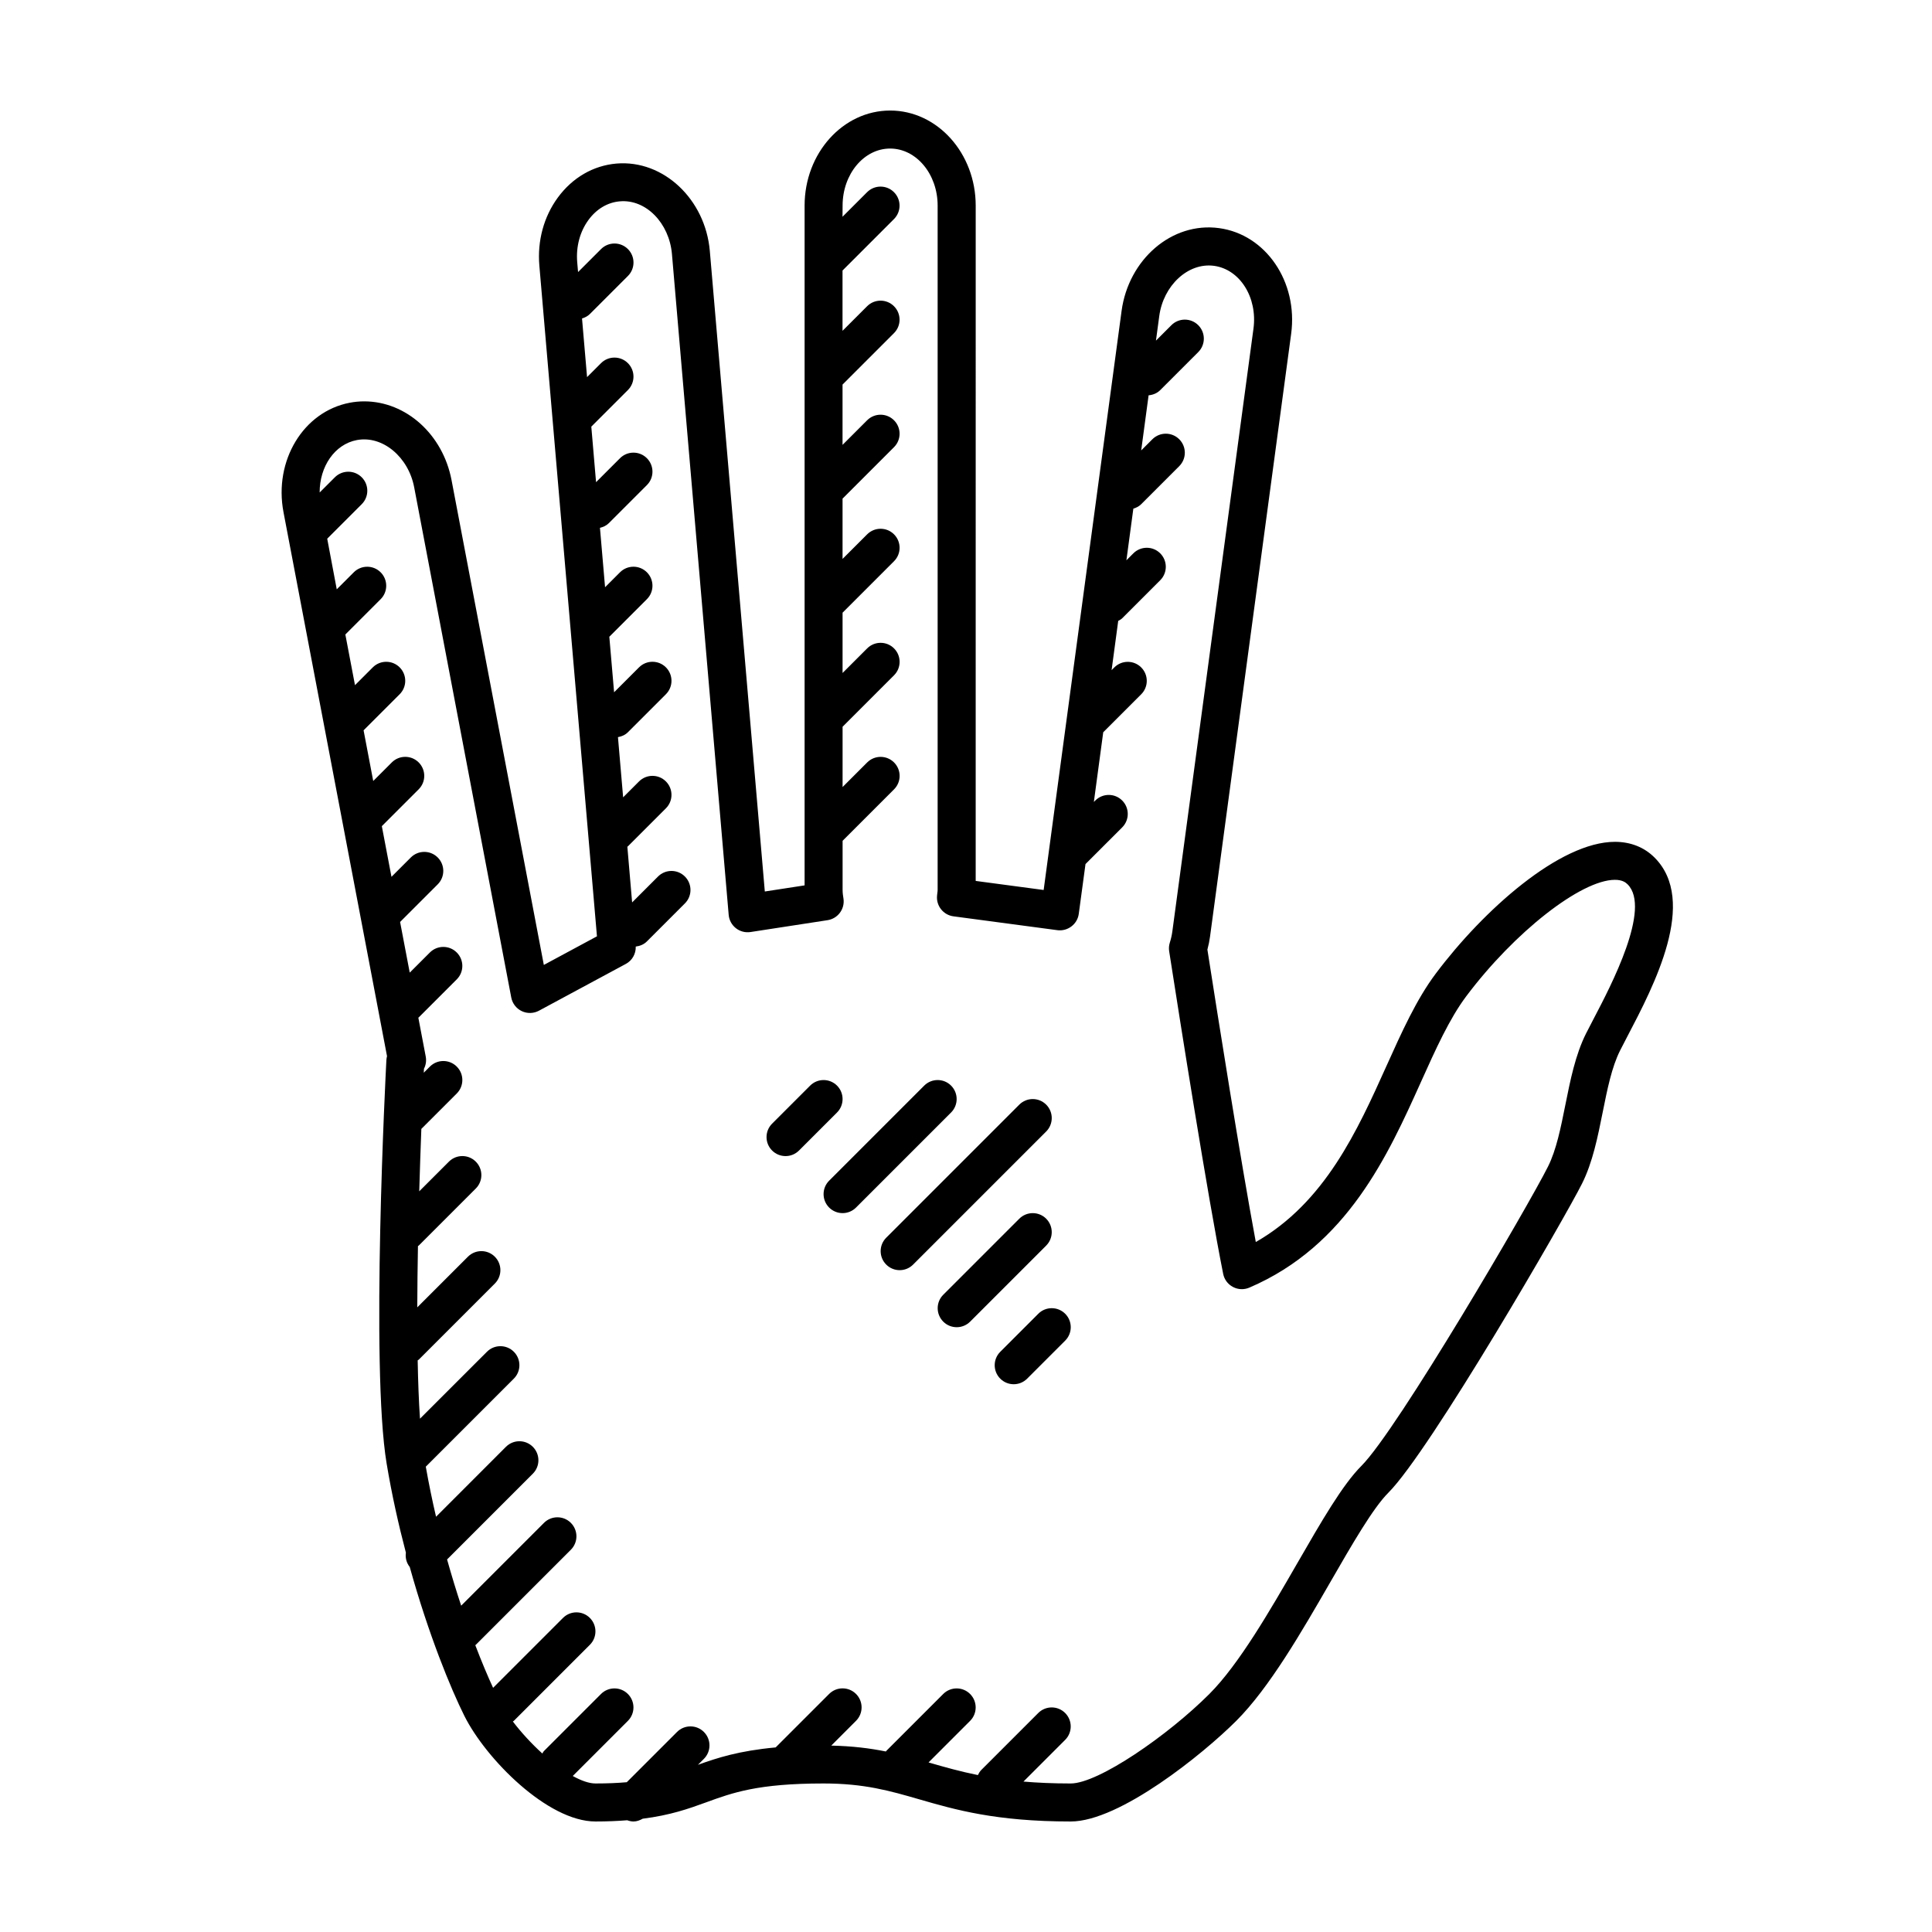
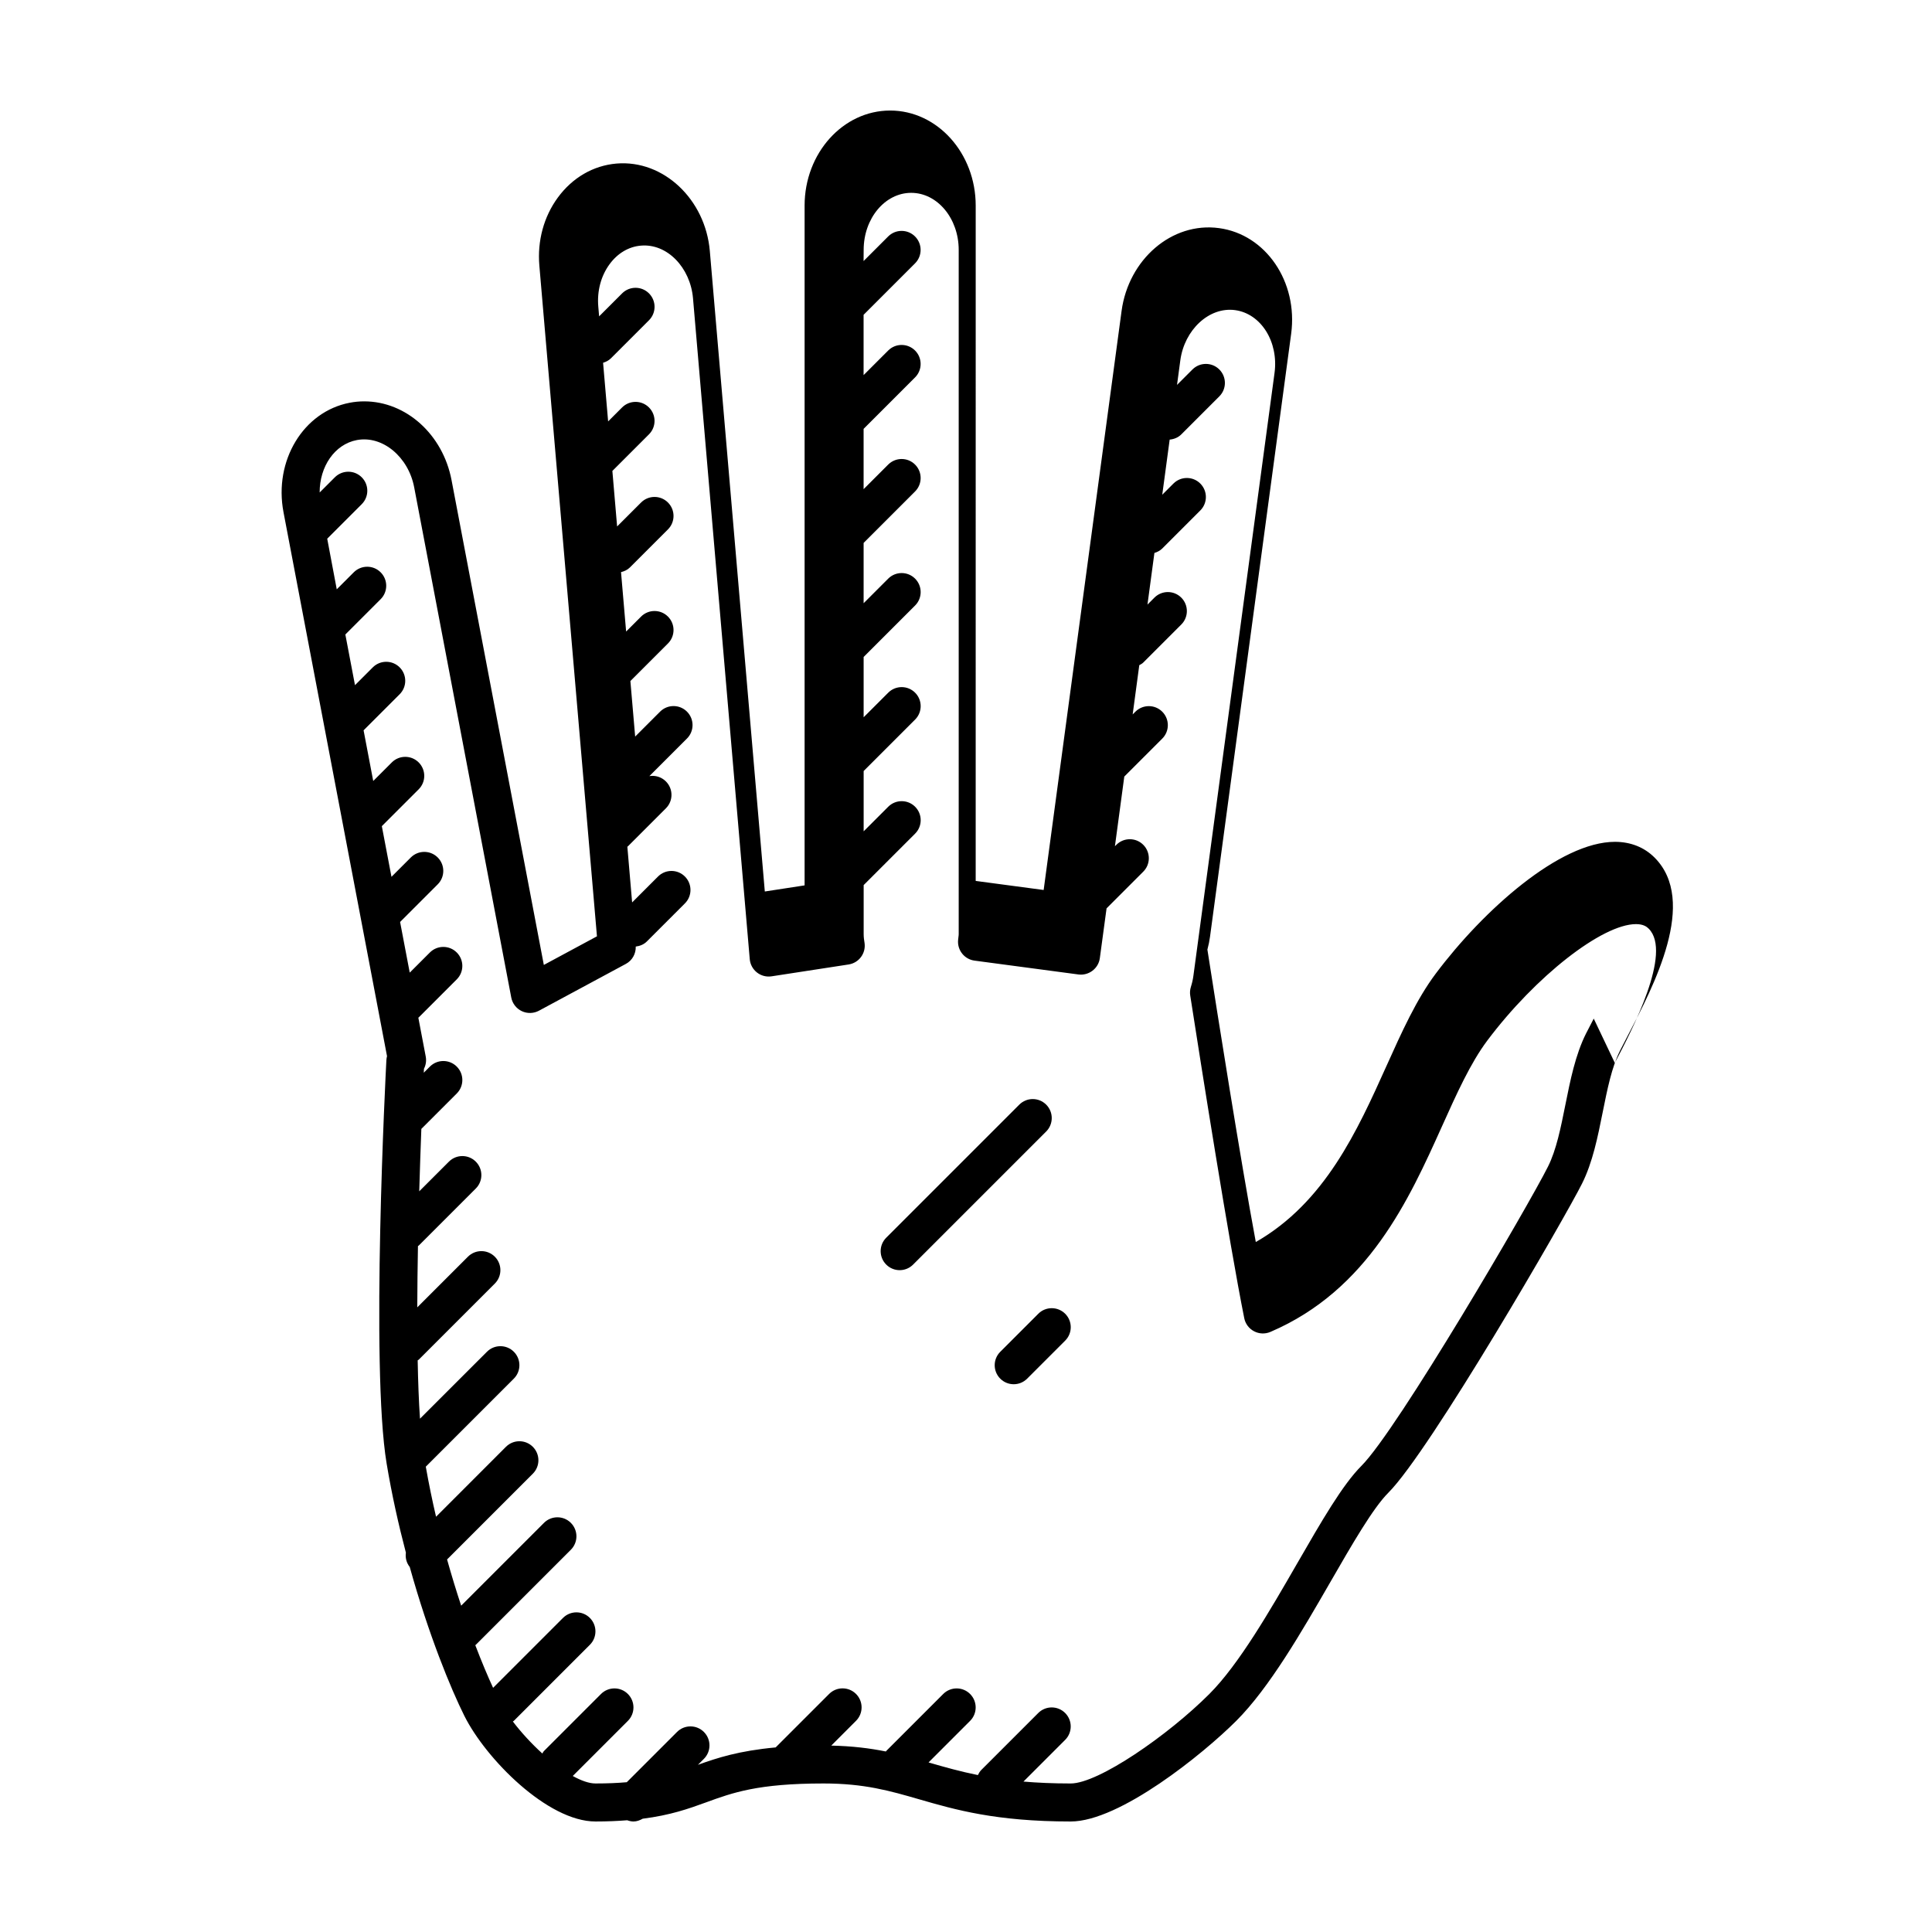
<svg xmlns="http://www.w3.org/2000/svg" fill="#000000" width="800px" height="800px" version="1.1" viewBox="144 144 512 512">
  <g>
-     <path d="m582.46 371.25c-2.715-2.719-6.344-4.156-10.48-4.156-14.629 0-34.879 18.102-47.492 34.926-5.106 6.801-8.996 15.445-13.121 24.609-7.648 16.984-16.227 36.023-34.566 46.523-4.074-21.867-10.086-59.93-12.828-77.5 0.312-1.152 0.539-2.289 0.695-3.426l21.504-159.78c1.848-13.766-6.723-26.324-19.109-27.992-12.539-1.707-24 8.332-25.832 21.941l-20.652 153.46-18.012-2.402 0.004-178.97c0-13.891-10.172-25.191-22.672-25.191s-22.672 11.301-22.672 25.191v180.15l-10.543 1.621-14.574-169.75c-1.176-13.672-12.281-24.207-24.742-23.16-6.141 0.527-11.656 3.723-15.531 9.004-3.723 5.074-5.465 11.477-4.902 18.035l15.266 177.75-14.078 7.582-24.457-128.48c-2.301-12.09-12.035-20.871-23.148-20.871-1.281 0-2.57 0.121-3.828 0.363-12.281 2.336-20.156 15.34-17.562 28.984l27.438 144.18c-0.09 0.336-0.145 0.684-0.168 1.039-0.176 3.305-4.203 81.309 0.059 106.89 1.379 8.293 3.16 16.242 5.109 23.648-0.191 1.336 0.141 2.684 1.023 3.805 5.004 17.984 10.898 32.293 14.484 39.469 5.703 11.398 22.066 27.969 34.73 27.969 3.16 0 5.894-0.125 8.418-0.324 0.543 0.191 1.094 0.324 1.66 0.324 0.855 0 1.676-0.297 2.445-0.734 7.356-0.938 12.141-2.637 16.75-4.316 7.078-2.586 13.762-5.023 31.184-5.023 10.82 0 17.566 1.949 25.371 4.207 9.516 2.75 20.297 5.867 40.125 5.867 13 0 35.164-17.965 43.867-26.668 8.793-8.785 17.359-23.652 24.922-36.762 5.82-10.098 11.32-19.633 15.383-23.695 11.078-11.078 46.871-73.004 51.328-81.918 2.82-5.637 4.168-12.379 5.473-18.898 1.23-6.137 2.387-11.93 4.606-16.367 0.543-1.094 1.219-2.371 1.961-3.793 7.012-13.387 18.742-35.789 7.168-47.363zm-16.102 42.691c-0.777 1.48-1.477 2.82-2.047 3.961-2.82 5.637-4.168 12.379-5.473 18.898-1.23 6.137-2.387 11.93-4.606 16.367-5.047 10.105-39.891 69.758-49.438 79.301-4.996 4.996-10.555 14.629-16.984 25.781-7.25 12.574-15.469 26.824-23.32 34.676-10.961 10.969-29.402 23.715-36.738 23.715-4.707 0-8.828-0.188-12.523-0.504l11.047-11.047c1.969-1.969 1.969-5.152 0-7.125-1.969-1.969-5.152-1.969-7.125 0l-15.113 15.113c-0.395 0.395-0.648 0.867-0.887 1.336-4.715-0.953-8.766-2.102-12.723-3.246-0.117-0.039-0.238-0.07-0.352-0.105l11.012-11.012c1.969-1.969 1.969-5.152 0-7.125-1.969-1.969-5.152-1.969-7.125 0l-15.113 15.113c-0.035 0.039-0.051 0.09-0.086 0.125-4.211-0.852-8.879-1.438-14.469-1.559l6.559-6.566c1.969-1.969 1.969-5.152 0-7.125-1.969-1.969-5.152-1.969-7.125 0l-14.172 14.172c-9.75 0.898-15.539 2.785-20.598 4.613l1.582-1.582c1.969-1.969 1.969-5.152 0-7.125-1.969-1.969-5.152-1.969-7.125 0l-13.316 13.316c-2.41 0.215-5.121 0.332-8.301 0.332-1.699 0-3.777-0.746-6.012-1.98l14.609-14.609c1.969-1.969 1.969-5.152 0-7.125-1.969-1.969-5.152-1.969-7.125 0l-15.113 15.113c-0.195 0.195-0.281 0.441-0.438 0.66-2.848-2.59-5.57-5.543-7.809-8.484 0.082-0.07 0.18-0.09 0.258-0.168l20.152-20.152c1.969-1.969 1.969-5.152 0-7.125-1.969-1.969-5.152-1.969-7.125 0l-18.523 18.523c-1.391-3.019-3.004-6.82-4.719-11.309 0.039-0.035 0.098-0.051 0.137-0.09l25.191-25.191c1.969-1.969 1.969-5.152 0-7.125-1.969-1.969-5.152-1.969-7.125 0l-21.941 21.941c-1.266-3.809-2.523-7.918-3.738-12.242l22.727-22.73c1.969-1.969 1.969-5.152 0-7.125-1.969-1.969-5.152-1.969-7.125 0l-18.523 18.531c-1.004-4.277-1.91-8.715-2.719-13.266l23.332-23.332c1.969-1.969 1.969-5.152 0-7.125-1.969-1.969-5.152-1.969-7.125 0l-17.746 17.738c-0.312-4.574-0.508-9.828-0.613-15.457 0.09-0.082 0.207-0.105 0.293-0.195l20.152-20.152c1.969-1.969 1.969-5.152 0-7.125-1.969-1.969-5.152-1.969-7.125 0l-13.426 13.426c0.016-5.367 0.082-10.844 0.18-16.234 0.066-0.066 0.156-0.086 0.215-0.145l15.113-15.113c1.969-1.969 1.969-5.152 0-7.125-1.969-1.969-5.152-1.969-7.125 0l-7.863 7.863c0.176-6.031 0.371-11.652 0.559-16.539l9.387-9.387c1.969-1.969 1.969-5.152 0-7.125-1.969-1.969-5.152-1.969-7.125 0l-1.621 1.621c0.016-0.371 0.035-0.734 0.051-1.043 0.504-0.973 0.684-2.117 0.469-3.25l-1.961-10.293c0.031-0.031 0.074-0.039 0.105-0.07l10.078-10.078c1.969-1.969 1.969-5.152 0-7.125-1.969-1.969-5.152-1.969-7.125 0l-5.336 5.336-2.555-13.426 9.969-9.969c1.969-1.969 1.969-5.152 0-7.125-1.969-1.969-5.152-1.969-7.125 0l-5.129 5.129-2.555-13.426 9.766-9.766c1.969-1.969 1.969-5.152 0-7.125-1.969-1.969-5.152-1.969-7.125 0l-4.922 4.922-2.555-13.426 9.562-9.562c1.969-1.969 1.969-5.152 0-7.125-1.969-1.969-5.152-1.969-7.125 0l-4.715 4.715-2.555-13.426 9.355-9.355c1.969-1.969 1.969-5.152 0-7.125-1.969-1.969-5.152-1.969-7.125 0l-4.508 4.508-2.527-13.414 9.148-9.148c1.969-1.969 1.969-5.152 0-7.125-1.969-1.969-5.152-1.969-7.125 0l-4.027 4.027c-0.02-6.856 3.953-12.766 9.848-13.891 6.863-1.293 13.68 4.516 15.199 12.496l25.73 135.23c0.301 1.578 1.336 2.918 2.781 3.606 1.449 0.695 3.144 0.648 4.555-0.109l23.043-12.41c1.688-0.91 2.672-2.691 2.613-4.59 1.074-0.137 2.121-0.527 2.949-1.359l10.078-10.078c1.969-1.969 1.969-5.152 0-7.125-1.969-1.969-5.152-1.969-7.125 0l-6.863 6.863-1.266-14.762c0.039-0.039 0.102-0.051 0.141-0.098l10.078-10.078c1.969-1.969 1.969-5.152 0-7.125-1.969-1.969-5.152-1.969-7.125 0l-4.211 4.211-1.371-15.949c0.957-0.18 1.891-0.551 2.629-1.293l10.078-10.078c1.969-1.969 1.969-5.152 0-7.125-1.969-1.969-5.152-1.969-7.125 0l-6.606 6.606-1.266-14.715 9.957-9.957c1.969-1.969 1.969-5.152 0-7.125-1.969-1.969-5.152-1.969-7.125 0l-3.961 3.961-1.352-15.742c0.855-0.211 1.684-0.57 2.359-1.246l10.078-10.078c1.969-1.969 1.969-5.152 0-7.125-1.969-1.969-5.152-1.969-7.125 0l-6.348 6.348-1.258-14.715 9.699-9.699c1.969-1.969 1.969-5.152 0-7.125-1.969-1.969-5.152-1.969-7.125 0l-3.699 3.699-1.336-15.539c0.754-0.23 1.48-0.59 2.086-1.188l10.078-10.078c1.969-1.969 1.969-5.152 0-7.125-1.969-1.969-5.152-1.969-7.125 0l-6.09 6.09-0.223-2.602c-0.352-4.125 0.707-8.105 2.988-11.215 2.125-2.902 5.062-4.648 8.273-4.922 6.938-0.637 13.141 5.762 13.844 13.98l15.035 175.11c0.117 1.387 0.812 2.664 1.906 3.527 1.098 0.867 2.508 1.234 3.883 1.02l20.414-3.141c2.719-0.422 4.602-2.941 4.223-5.668-0.121-0.754-0.238-1.527-0.238-2.344v-13.027l13.637-13.637c1.969-1.969 1.969-5.152 0-7.125-1.969-1.969-5.152-1.969-7.125 0l-6.516 6.516v-15.98l13.637-13.637c1.969-1.969 1.969-5.152 0-7.125-1.969-1.969-5.152-1.969-7.125 0l-6.516 6.516v-15.98l13.637-13.637c1.969-1.969 1.969-5.152 0-7.125-1.969-1.969-5.152-1.969-7.125 0l-6.516 6.516v-15.98l13.637-13.637c1.969-1.969 1.969-5.152 0-7.125-1.969-1.969-5.152-1.969-7.125 0l-6.516 6.516v-15.98l13.637-13.637c1.969-1.969 1.969-5.152 0-7.125-1.969-1.969-5.152-1.969-7.125 0l-6.516 6.516v-15.98l13.637-13.637c1.969-1.969 1.969-5.152 0-7.125-1.969-1.969-5.152-1.969-7.125 0l-6.516 6.516 0.023-2.965c0-8.332 5.652-15.113 12.594-15.113 6.949 0 12.594 6.781 12.594 15.113v181.37c0 0.246-0.039 0.492-0.07 0.73l-0.09 0.816c-0.238 2.684 1.684 5.09 4.348 5.441l27.555 3.672c2.719 0.352 5.285-1.566 5.656-4.316l1.785-13.203 9.723-9.723c1.969-1.969 1.969-5.152 0-7.125-1.969-1.969-5.152-1.969-7.125 0l-0.383 0.383 2.484-18.465 10.062-10.062c1.969-1.969 1.969-5.152 0-7.125-1.969-1.969-5.152-1.969-7.125 0l-0.719 0.719 1.754-13.047c0.363-0.211 0.742-0.387 1.055-0.699l10.078-10.078c1.969-1.969 1.969-5.152 0-7.125-1.969-1.969-5.152-1.969-7.125 0l-1.84 1.844 1.84-13.684c0.754-0.23 1.484-0.59 2.086-1.188l10.078-10.078c1.969-1.969 1.969-5.152 0-7.125-1.969-1.969-5.152-1.969-7.125 0l-2.961 2.961 1.965-14.609c1.129-0.105 2.223-0.523 3.082-1.379l10.078-10.078c1.969-1.969 1.969-5.152 0-7.125-1.969-1.969-5.152-1.969-7.125 0l-4.086 4.086 0.875-6.519c1.082-8.055 7.617-14.219 14.496-13.301 6.887 0.926 11.582 8.398 10.469 16.66l-21.504 159.78c-0.137 1.012-0.367 1.984-0.664 2.922-0.23 0.734-0.293 1.516-0.172 2.281 2.941 18.895 10.223 65.051 14.316 85.508 0.297 1.492 1.25 2.762 2.602 3.465 1.34 0.711 2.934 0.77 4.328 0.172 25.945-11.117 36.773-35.16 45.469-54.477 3.883-8.637 7.559-16.793 11.992-22.707 12.777-17.035 30.469-30.887 39.434-30.887 1.93 0 2.836 0.684 3.356 1.199 6.336 6.344-4.391 26.824-8.977 35.574z" />
-     <path d="m365.82 431.7c-1.969-1.969-5.152-1.969-7.125 0l-10.078 10.078c-1.969 1.969-1.969 5.152 0 7.125 0.988 0.98 2.277 1.473 3.566 1.473s2.578-0.492 3.562-1.477l10.078-10.078c1.961-1.969 1.961-5.152-0.004-7.121z" />
-     <path d="m396.05 431.7c-1.969-1.969-5.152-1.969-7.125 0l-25.191 25.191c-1.969 1.969-1.969 5.152 0 7.125 0.984 0.98 2.273 1.473 3.562 1.473 1.289 0 2.578-0.492 3.562-1.477l25.191-25.191c1.965-1.969 1.965-5.152 0-7.121z" />
+     <path d="m582.46 371.25c-2.715-2.719-6.344-4.156-10.48-4.156-14.629 0-34.879 18.102-47.492 34.926-5.106 6.801-8.996 15.445-13.121 24.609-7.648 16.984-16.227 36.023-34.566 46.523-4.074-21.867-10.086-59.93-12.828-77.5 0.312-1.152 0.539-2.289 0.695-3.426l21.504-159.78c1.848-13.766-6.723-26.324-19.109-27.992-12.539-1.707-24 8.332-25.832 21.941l-20.652 153.46-18.012-2.402 0.004-178.97c0-13.891-10.172-25.191-22.672-25.191s-22.672 11.301-22.672 25.191v180.15l-10.543 1.621-14.574-169.75c-1.176-13.672-12.281-24.207-24.742-23.16-6.141 0.527-11.656 3.723-15.531 9.004-3.723 5.074-5.465 11.477-4.902 18.035l15.266 177.75-14.078 7.582-24.457-128.48c-2.301-12.09-12.035-20.871-23.148-20.871-1.281 0-2.57 0.121-3.828 0.363-12.281 2.336-20.156 15.34-17.562 28.984l27.438 144.18c-0.09 0.336-0.145 0.684-0.168 1.039-0.176 3.305-4.203 81.309 0.059 106.89 1.379 8.293 3.16 16.242 5.109 23.648-0.191 1.336 0.141 2.684 1.023 3.805 5.004 17.984 10.898 32.293 14.484 39.469 5.703 11.398 22.066 27.969 34.73 27.969 3.16 0 5.894-0.125 8.418-0.324 0.543 0.191 1.094 0.324 1.66 0.324 0.855 0 1.676-0.297 2.445-0.734 7.356-0.938 12.141-2.637 16.75-4.316 7.078-2.586 13.762-5.023 31.184-5.023 10.82 0 17.566 1.949 25.371 4.207 9.516 2.75 20.297 5.867 40.125 5.867 13 0 35.164-17.965 43.867-26.668 8.793-8.785 17.359-23.652 24.922-36.762 5.82-10.098 11.32-19.633 15.383-23.695 11.078-11.078 46.871-73.004 51.328-81.918 2.82-5.637 4.168-12.379 5.473-18.898 1.23-6.137 2.387-11.93 4.606-16.367 0.543-1.094 1.219-2.371 1.961-3.793 7.012-13.387 18.742-35.789 7.168-47.363zm-16.102 42.691c-0.777 1.48-1.477 2.82-2.047 3.961-2.82 5.637-4.168 12.379-5.473 18.898-1.23 6.137-2.387 11.93-4.606 16.367-5.047 10.105-39.891 69.758-49.438 79.301-4.996 4.996-10.555 14.629-16.984 25.781-7.25 12.574-15.469 26.824-23.32 34.676-10.961 10.969-29.402 23.715-36.738 23.715-4.707 0-8.828-0.188-12.523-0.504l11.047-11.047c1.969-1.969 1.969-5.152 0-7.125-1.969-1.969-5.152-1.969-7.125 0l-15.113 15.113c-0.395 0.395-0.648 0.867-0.887 1.336-4.715-0.953-8.766-2.102-12.723-3.246-0.117-0.039-0.238-0.07-0.352-0.105l11.012-11.012c1.969-1.969 1.969-5.152 0-7.125-1.969-1.969-5.152-1.969-7.125 0l-15.113 15.113c-0.035 0.039-0.051 0.09-0.086 0.125-4.211-0.852-8.879-1.438-14.469-1.559l6.559-6.566c1.969-1.969 1.969-5.152 0-7.125-1.969-1.969-5.152-1.969-7.125 0l-14.172 14.172c-9.75 0.898-15.539 2.785-20.598 4.613l1.582-1.582c1.969-1.969 1.969-5.152 0-7.125-1.969-1.969-5.152-1.969-7.125 0l-13.316 13.316c-2.41 0.215-5.121 0.332-8.301 0.332-1.699 0-3.777-0.746-6.012-1.98l14.609-14.609c1.969-1.969 1.969-5.152 0-7.125-1.969-1.969-5.152-1.969-7.125 0l-15.113 15.113c-0.195 0.195-0.281 0.441-0.438 0.66-2.848-2.59-5.57-5.543-7.809-8.484 0.082-0.07 0.18-0.09 0.258-0.168l20.152-20.152c1.969-1.969 1.969-5.152 0-7.125-1.969-1.969-5.152-1.969-7.125 0l-18.523 18.523c-1.391-3.019-3.004-6.82-4.719-11.309 0.039-0.035 0.098-0.051 0.137-0.09l25.191-25.191c1.969-1.969 1.969-5.152 0-7.125-1.969-1.969-5.152-1.969-7.125 0l-21.941 21.941c-1.266-3.809-2.523-7.918-3.738-12.242l22.727-22.73c1.969-1.969 1.969-5.152 0-7.125-1.969-1.969-5.152-1.969-7.125 0l-18.523 18.531c-1.004-4.277-1.91-8.715-2.719-13.266l23.332-23.332c1.969-1.969 1.969-5.152 0-7.125-1.969-1.969-5.152-1.969-7.125 0l-17.746 17.738c-0.312-4.574-0.508-9.828-0.613-15.457 0.09-0.082 0.207-0.105 0.293-0.195l20.152-20.152c1.969-1.969 1.969-5.152 0-7.125-1.969-1.969-5.152-1.969-7.125 0l-13.426 13.426c0.016-5.367 0.082-10.844 0.18-16.234 0.066-0.066 0.156-0.086 0.215-0.145l15.113-15.113c1.969-1.969 1.969-5.152 0-7.125-1.969-1.969-5.152-1.969-7.125 0l-7.863 7.863c0.176-6.031 0.371-11.652 0.559-16.539l9.387-9.387c1.969-1.969 1.969-5.152 0-7.125-1.969-1.969-5.152-1.969-7.125 0l-1.621 1.621c0.016-0.371 0.035-0.734 0.051-1.043 0.504-0.973 0.684-2.117 0.469-3.25l-1.961-10.293c0.031-0.031 0.074-0.039 0.105-0.07l10.078-10.078c1.969-1.969 1.969-5.152 0-7.125-1.969-1.969-5.152-1.969-7.125 0l-5.336 5.336-2.555-13.426 9.969-9.969c1.969-1.969 1.969-5.152 0-7.125-1.969-1.969-5.152-1.969-7.125 0l-5.129 5.129-2.555-13.426 9.766-9.766c1.969-1.969 1.969-5.152 0-7.125-1.969-1.969-5.152-1.969-7.125 0l-4.922 4.922-2.555-13.426 9.562-9.562c1.969-1.969 1.969-5.152 0-7.125-1.969-1.969-5.152-1.969-7.125 0l-4.715 4.715-2.555-13.426 9.355-9.355c1.969-1.969 1.969-5.152 0-7.125-1.969-1.969-5.152-1.969-7.125 0l-4.508 4.508-2.527-13.414 9.148-9.148c1.969-1.969 1.969-5.152 0-7.125-1.969-1.969-5.152-1.969-7.125 0l-4.027 4.027c-0.02-6.856 3.953-12.766 9.848-13.891 6.863-1.293 13.68 4.516 15.199 12.496l25.73 135.23c0.301 1.578 1.336 2.918 2.781 3.606 1.449 0.695 3.144 0.648 4.555-0.109l23.043-12.41c1.688-0.91 2.672-2.691 2.613-4.59 1.074-0.137 2.121-0.527 2.949-1.359l10.078-10.078c1.969-1.969 1.969-5.152 0-7.125-1.969-1.969-5.152-1.969-7.125 0l-6.863 6.863-1.266-14.762c0.039-0.039 0.102-0.051 0.141-0.098l10.078-10.078c1.969-1.969 1.969-5.152 0-7.125-1.969-1.969-5.152-1.969-7.125 0c0.957-0.18 1.891-0.551 2.629-1.293l10.078-10.078c1.969-1.969 1.969-5.152 0-7.125-1.969-1.969-5.152-1.969-7.125 0l-6.606 6.606-1.266-14.715 9.957-9.957c1.969-1.969 1.969-5.152 0-7.125-1.969-1.969-5.152-1.969-7.125 0l-3.961 3.961-1.352-15.742c0.855-0.211 1.684-0.57 2.359-1.246l10.078-10.078c1.969-1.969 1.969-5.152 0-7.125-1.969-1.969-5.152-1.969-7.125 0l-6.348 6.348-1.258-14.715 9.699-9.699c1.969-1.969 1.969-5.152 0-7.125-1.969-1.969-5.152-1.969-7.125 0l-3.699 3.699-1.336-15.539c0.754-0.23 1.48-0.59 2.086-1.188l10.078-10.078c1.969-1.969 1.969-5.152 0-7.125-1.969-1.969-5.152-1.969-7.125 0l-6.09 6.09-0.223-2.602c-0.352-4.125 0.707-8.105 2.988-11.215 2.125-2.902 5.062-4.648 8.273-4.922 6.938-0.637 13.141 5.762 13.844 13.98l15.035 175.11c0.117 1.387 0.812 2.664 1.906 3.527 1.098 0.867 2.508 1.234 3.883 1.02l20.414-3.141c2.719-0.422 4.602-2.941 4.223-5.668-0.121-0.754-0.238-1.527-0.238-2.344v-13.027l13.637-13.637c1.969-1.969 1.969-5.152 0-7.125-1.969-1.969-5.152-1.969-7.125 0l-6.516 6.516v-15.98l13.637-13.637c1.969-1.969 1.969-5.152 0-7.125-1.969-1.969-5.152-1.969-7.125 0l-6.516 6.516v-15.98l13.637-13.637c1.969-1.969 1.969-5.152 0-7.125-1.969-1.969-5.152-1.969-7.125 0l-6.516 6.516v-15.98l13.637-13.637c1.969-1.969 1.969-5.152 0-7.125-1.969-1.969-5.152-1.969-7.125 0l-6.516 6.516v-15.98l13.637-13.637c1.969-1.969 1.969-5.152 0-7.125-1.969-1.969-5.152-1.969-7.125 0l-6.516 6.516v-15.98l13.637-13.637c1.969-1.969 1.969-5.152 0-7.125-1.969-1.969-5.152-1.969-7.125 0l-6.516 6.516 0.023-2.965c0-8.332 5.652-15.113 12.594-15.113 6.949 0 12.594 6.781 12.594 15.113v181.37c0 0.246-0.039 0.492-0.07 0.73l-0.09 0.816c-0.238 2.684 1.684 5.09 4.348 5.441l27.555 3.672c2.719 0.352 5.285-1.566 5.656-4.316l1.785-13.203 9.723-9.723c1.969-1.969 1.969-5.152 0-7.125-1.969-1.969-5.152-1.969-7.125 0l-0.383 0.383 2.484-18.465 10.062-10.062c1.969-1.969 1.969-5.152 0-7.125-1.969-1.969-5.152-1.969-7.125 0l-0.719 0.719 1.754-13.047c0.363-0.211 0.742-0.387 1.055-0.699l10.078-10.078c1.969-1.969 1.969-5.152 0-7.125-1.969-1.969-5.152-1.969-7.125 0l-1.84 1.844 1.84-13.684c0.754-0.23 1.484-0.59 2.086-1.188l10.078-10.078c1.969-1.969 1.969-5.152 0-7.125-1.969-1.969-5.152-1.969-7.125 0l-2.961 2.961 1.965-14.609c1.129-0.105 2.223-0.523 3.082-1.379l10.078-10.078c1.969-1.969 1.969-5.152 0-7.125-1.969-1.969-5.152-1.969-7.125 0l-4.086 4.086 0.875-6.519c1.082-8.055 7.617-14.219 14.496-13.301 6.887 0.926 11.582 8.398 10.469 16.66l-21.504 159.78c-0.137 1.012-0.367 1.984-0.664 2.922-0.23 0.734-0.293 1.516-0.172 2.281 2.941 18.895 10.223 65.051 14.316 85.508 0.297 1.492 1.25 2.762 2.602 3.465 1.34 0.711 2.934 0.77 4.328 0.172 25.945-11.117 36.773-35.16 45.469-54.477 3.883-8.637 7.559-16.793 11.992-22.707 12.777-17.035 30.469-30.887 39.434-30.887 1.93 0 2.836 0.684 3.356 1.199 6.336 6.344-4.391 26.824-8.977 35.574z" />
    <path d="m421.25 436.74c-1.969-1.969-5.152-1.969-7.125 0l-35.266 35.266c-1.969 1.969-1.969 5.152 0 7.125 0.98 0.98 2.269 1.477 3.559 1.477 1.289 0 2.578-0.492 3.562-1.477l35.266-35.266c1.969-1.973 1.969-5.156 0.004-7.125z" />
-     <path d="m421.25 466.97c-1.969-1.969-5.152-1.969-7.125 0l-20.152 20.152c-1.969 1.969-1.969 5.152 0 7.125 0.98 0.984 2.269 1.477 3.562 1.477 1.289 0 2.578-0.492 3.562-1.477l20.152-20.152c1.965-1.969 1.965-5.152 0-7.125z" />
    <path d="m419.16 492.16-10.078 10.078c-1.969 1.969-1.969 5.152 0 7.125 0.984 0.98 2.273 1.473 3.562 1.473 1.289 0 2.578-0.492 3.562-1.477l10.078-10.078c1.969-1.969 1.969-5.152 0-7.125-1.973-1.965-5.16-1.965-7.125 0.004z" />
  </g>
</svg>